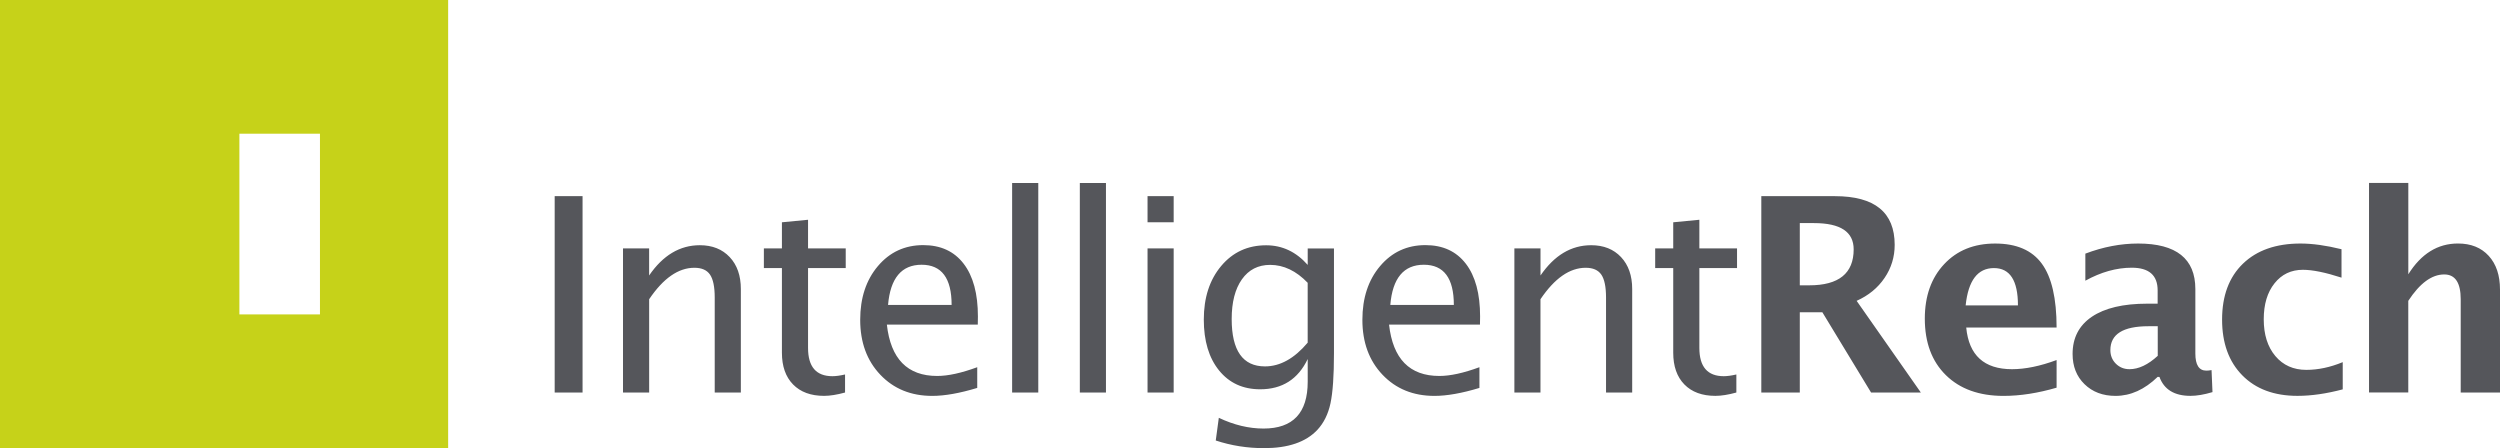
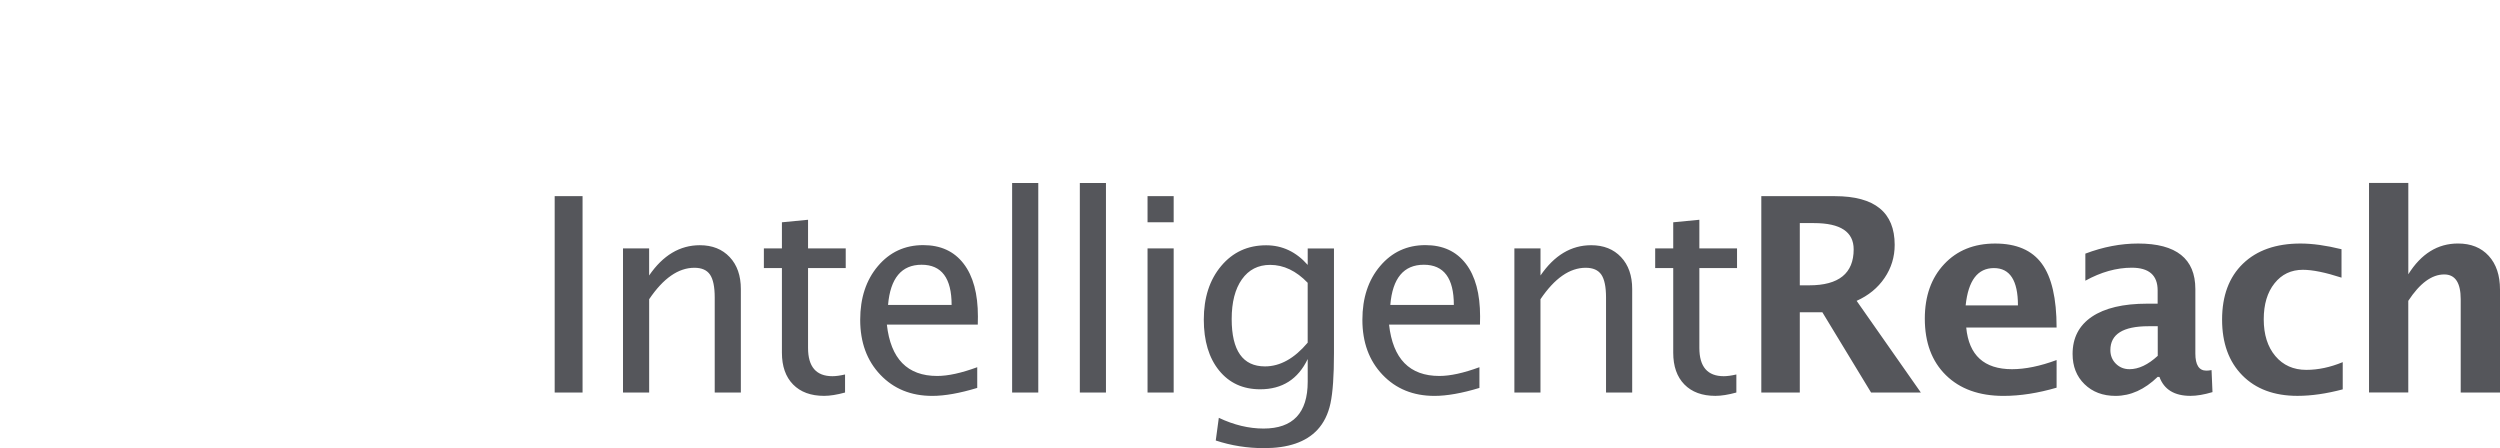
<svg xmlns="http://www.w3.org/2000/svg" viewBox="132.95 133.1 742.5 133.1">
  <defs>
    <style type="text/css">
	.st0{fill:#55565B;}
	.st1{fill:#C6D219;}
</style>
  </defs>
  <path class="st0" d="M848.21,249.68v-27.23c3.42-5.23,6.98-7.84,10.68-7.84c3.26,0,4.89,2.46,4.89,7.37v27.71h11.67V219.1 c0-4.23-1.12-7.57-3.35-10.01c-2.24-2.45-5.28-3.67-9.14-3.67c-6.02,0-10.93,3.05-14.74,9.14v-27.12h-11.67v62.23H848.21z M828.73,240.66c-3.7,1.53-7.3,2.29-10.8,2.29c-3.83,0-6.9-1.37-9.2-4.1c-2.3-2.73-3.45-6.37-3.45-10.92c0-4.44,1.06-8,3.2-10.68 c2.13-2.68,4.94-4.02,8.43-4.02c2.87,0,6.69,0.78,11.47,2.33v-8.44c-4.59-1.13-8.66-1.69-12.17-1.69c-7.28,0-12.98,2-17.11,5.99 c-4.12,3.99-6.19,9.52-6.19,16.59c0,6.99,2,12.51,6.01,16.57c4,4.06,9.46,6.09,16.38,6.09c4.13,0,8.6-0.65,13.44-1.93V240.66z M765.4,242.75c-1.6,0-2.95-0.55-4.04-1.63c-1.09-1.09-1.63-2.44-1.63-4.04c0-4.73,3.77-7.09,11.31-7.09h2.76v8.79 C770.93,241.42,768.13,242.75,765.4,242.75 M774.3,245.03c1.37,3.76,4.44,5.64,9.22,5.64c1.89,0,4.07-0.37,6.54-1.11l-0.28-6.54 c-0.63,0.11-1.14,0.16-1.54,0.16c-2.18,0-3.27-1.69-3.27-5.08v-19.15c0-9.01-5.66-13.52-16.99-13.52c-5.18,0-10.4,1-15.68,3v8.04 c4.65-2.57,9.25-3.86,13.79-3.86c5.12,0,7.68,2.25,7.68,6.74v3.94h-3.11c-7.12,0-12.59,1.3-16.42,3.88 c-3.82,2.59-5.73,6.27-5.73,11.06c0,3.68,1.18,6.68,3.55,8.98c2.37,2.31,5.44,3.47,9.22,3.47c4.44,0,8.61-1.88,12.49-5.64H774.3z M725.15,212.72c4.76,0,7.13,3.69,7.13,11.08h-15.53C717.52,216.41,720.32,212.72,725.15,212.72 M743.76,240.03 c-4.91,1.82-9.33,2.72-13.24,2.72c-8.28,0-12.81-4.13-13.6-12.37h26.84c0-8.65-1.46-14.97-4.38-18.96c-2.92-4-7.54-5.99-13.87-5.99 c-6.28,0-11.33,2.04-15.15,6.13c-3.83,4.09-5.74,9.48-5.74,16.18c0,7.09,2.09,12.69,6.27,16.79c4.18,4.1,9.88,6.15,17.11,6.15 c4.96,0,10.22-0.82,15.76-2.44V240.03z M667.49,199.36h4.22c7.86,0,11.78,2.6,11.78,7.8c0,7.12-4.4,10.68-13.2,10.68h-2.8V199.36z M667.49,249.68v-23.84h6.7l14.47,23.84h14.78l-19.07-27.23c3.52-1.58,6.29-3.84,8.29-6.8c2.01-2.95,3.01-6.23,3.01-9.83 c0-9.64-5.92-14.46-17.77-14.46h-21.84v58.33H667.49z M648.65,249.68v-5.36c-1.47,0.34-2.72,0.51-3.74,0.51 c-4.83,0-7.25-2.8-7.25-8.39v-23.73h11.19v-5.83h-11.19v-8.51l-7.76,0.75v7.76h-5.36v5.83h5.36v25.15c0,4.02,1.1,7.16,3.31,9.42 c2.21,2.26,5.28,3.39,9.22,3.39C644.18,250.67,646.26,250.34,648.65,249.68 M590.47,249.68v-27.71c4.21-6.23,8.68-9.34,13.44-9.34 c2.15,0,3.69,0.67,4.63,2.03c0.93,1.36,1.4,3.62,1.4,6.8v28.22h7.77v-30.74c0-3.97-1.11-7.13-3.31-9.48 c-2.21-2.35-5.16-3.53-8.87-3.53c-5.94,0-10.95,3-15.05,8.99v-8.04h-7.76v42.8H590.47z M555.83,211.73c5.94,0,8.91,3.98,8.91,11.94 h-18.87C546.53,215.71,549.86,211.73,555.83,211.73 M572.34,242.16c-4.7,1.73-8.67,2.6-11.9,2.6c-8.83,0-13.81-5.08-14.94-15.25h27 l0.04-2.4c0-6.78-1.41-12.01-4.24-15.69c-2.83-3.68-6.82-5.52-12-5.52c-5.47,0-9.95,2.08-13.46,6.23 c-3.51,4.15-5.26,9.47-5.26,15.96c0,6.68,1.99,12.11,5.97,16.3c3.98,4.19,9.12,6.29,15.43,6.29c3.71,0,8.16-0.79,13.36-2.37V242.16z M508.65,241.92c-6.59,0-9.89-4.69-9.89-14.07c0-4.99,1.01-8.92,3.03-11.78c2.02-2.86,4.82-4.3,8.39-4.3 c4.02,0,7.74,1.77,11.15,5.32v17.78C517.37,239.57,513.14,241.92,508.65,241.92 M508.37,266.2c7.15,0,12.42-1.8,15.81-5.4 c1.92-2.05,3.23-4.68,3.92-7.9c0.69-3.22,1.04-8.18,1.04-14.88v-31.13h-7.8v4.89c-3.44-3.89-7.55-5.83-12.34-5.83 c-5.47,0-9.92,2.05-13.36,6.15c-3.44,4.1-5.16,9.41-5.16,15.92c0,6.33,1.51,11.37,4.53,15.1c3.02,3.73,7.09,5.6,12.22,5.6 c6.54,0,11.25-3,14.11-8.99v6.74c0,9.27-4.38,13.91-13.12,13.91c-4.36,0-8.79-1.06-13.28-3.19l-0.91,6.74 C498.6,265.44,503.38,266.2,508.37,266.2 M481.53,191.36h-7.76v7.76h7.76V191.36z M481.53,206.88h-7.76v42.8h7.76V206.88z M461.42,187.45h-7.76v62.23h7.76V187.45z M441.32,187.45h-7.77v62.23h7.77V187.45z M406.67,211.73c5.94,0,8.91,3.98,8.91,11.94 H396.7C397.38,215.71,400.71,211.73,406.67,211.73 M423.19,242.16c-4.7,1.73-8.67,2.6-11.9,2.6c-8.83,0-13.81-5.08-14.94-15.25h27 l0.04-2.4c0-6.78-1.41-12.01-4.24-15.69c-2.82-3.68-6.82-5.52-12-5.52c-5.46,0-9.95,2.08-13.46,6.23 c-3.51,4.15-5.26,9.47-5.26,15.96c0,6.68,1.99,12.11,5.97,16.3c3.98,4.19,9.12,6.29,15.43,6.29c3.7,0,8.16-0.79,13.36-2.37V242.16z M383.93,249.68v-5.36c-1.47,0.34-2.72,0.51-3.74,0.51c-4.84,0-7.25-2.8-7.25-8.39v-23.73h11.19v-5.83h-11.19v-8.51l-7.76,0.75v7.76 h-5.36v5.83h5.36v25.15c0,4.02,1.1,7.16,3.31,9.42c2.21,2.26,5.28,3.39,9.22,3.39C379.46,250.67,381.54,250.34,383.93,249.68 M325.75,249.68v-27.71c4.2-6.23,8.68-9.34,13.44-9.34c2.15,0,3.7,0.67,4.63,2.03c0.93,1.36,1.4,3.62,1.4,6.8v28.22h7.76v-30.74 c0-3.97-1.1-7.13-3.31-9.48c-2.21-2.35-5.16-3.53-8.87-3.53c-5.94,0-10.96,3-15.06,8.99v-8.04h-7.76v42.8H325.75z M305.97,191.36 h-8.28v58.33h8.28V191.36z" />
-   <path class="st1" d="M132.95,133.1v133.1h133.1V133.1H132.95z M227.98,226.48h-23.93v-53.67h23.93V226.48z" />
</svg>